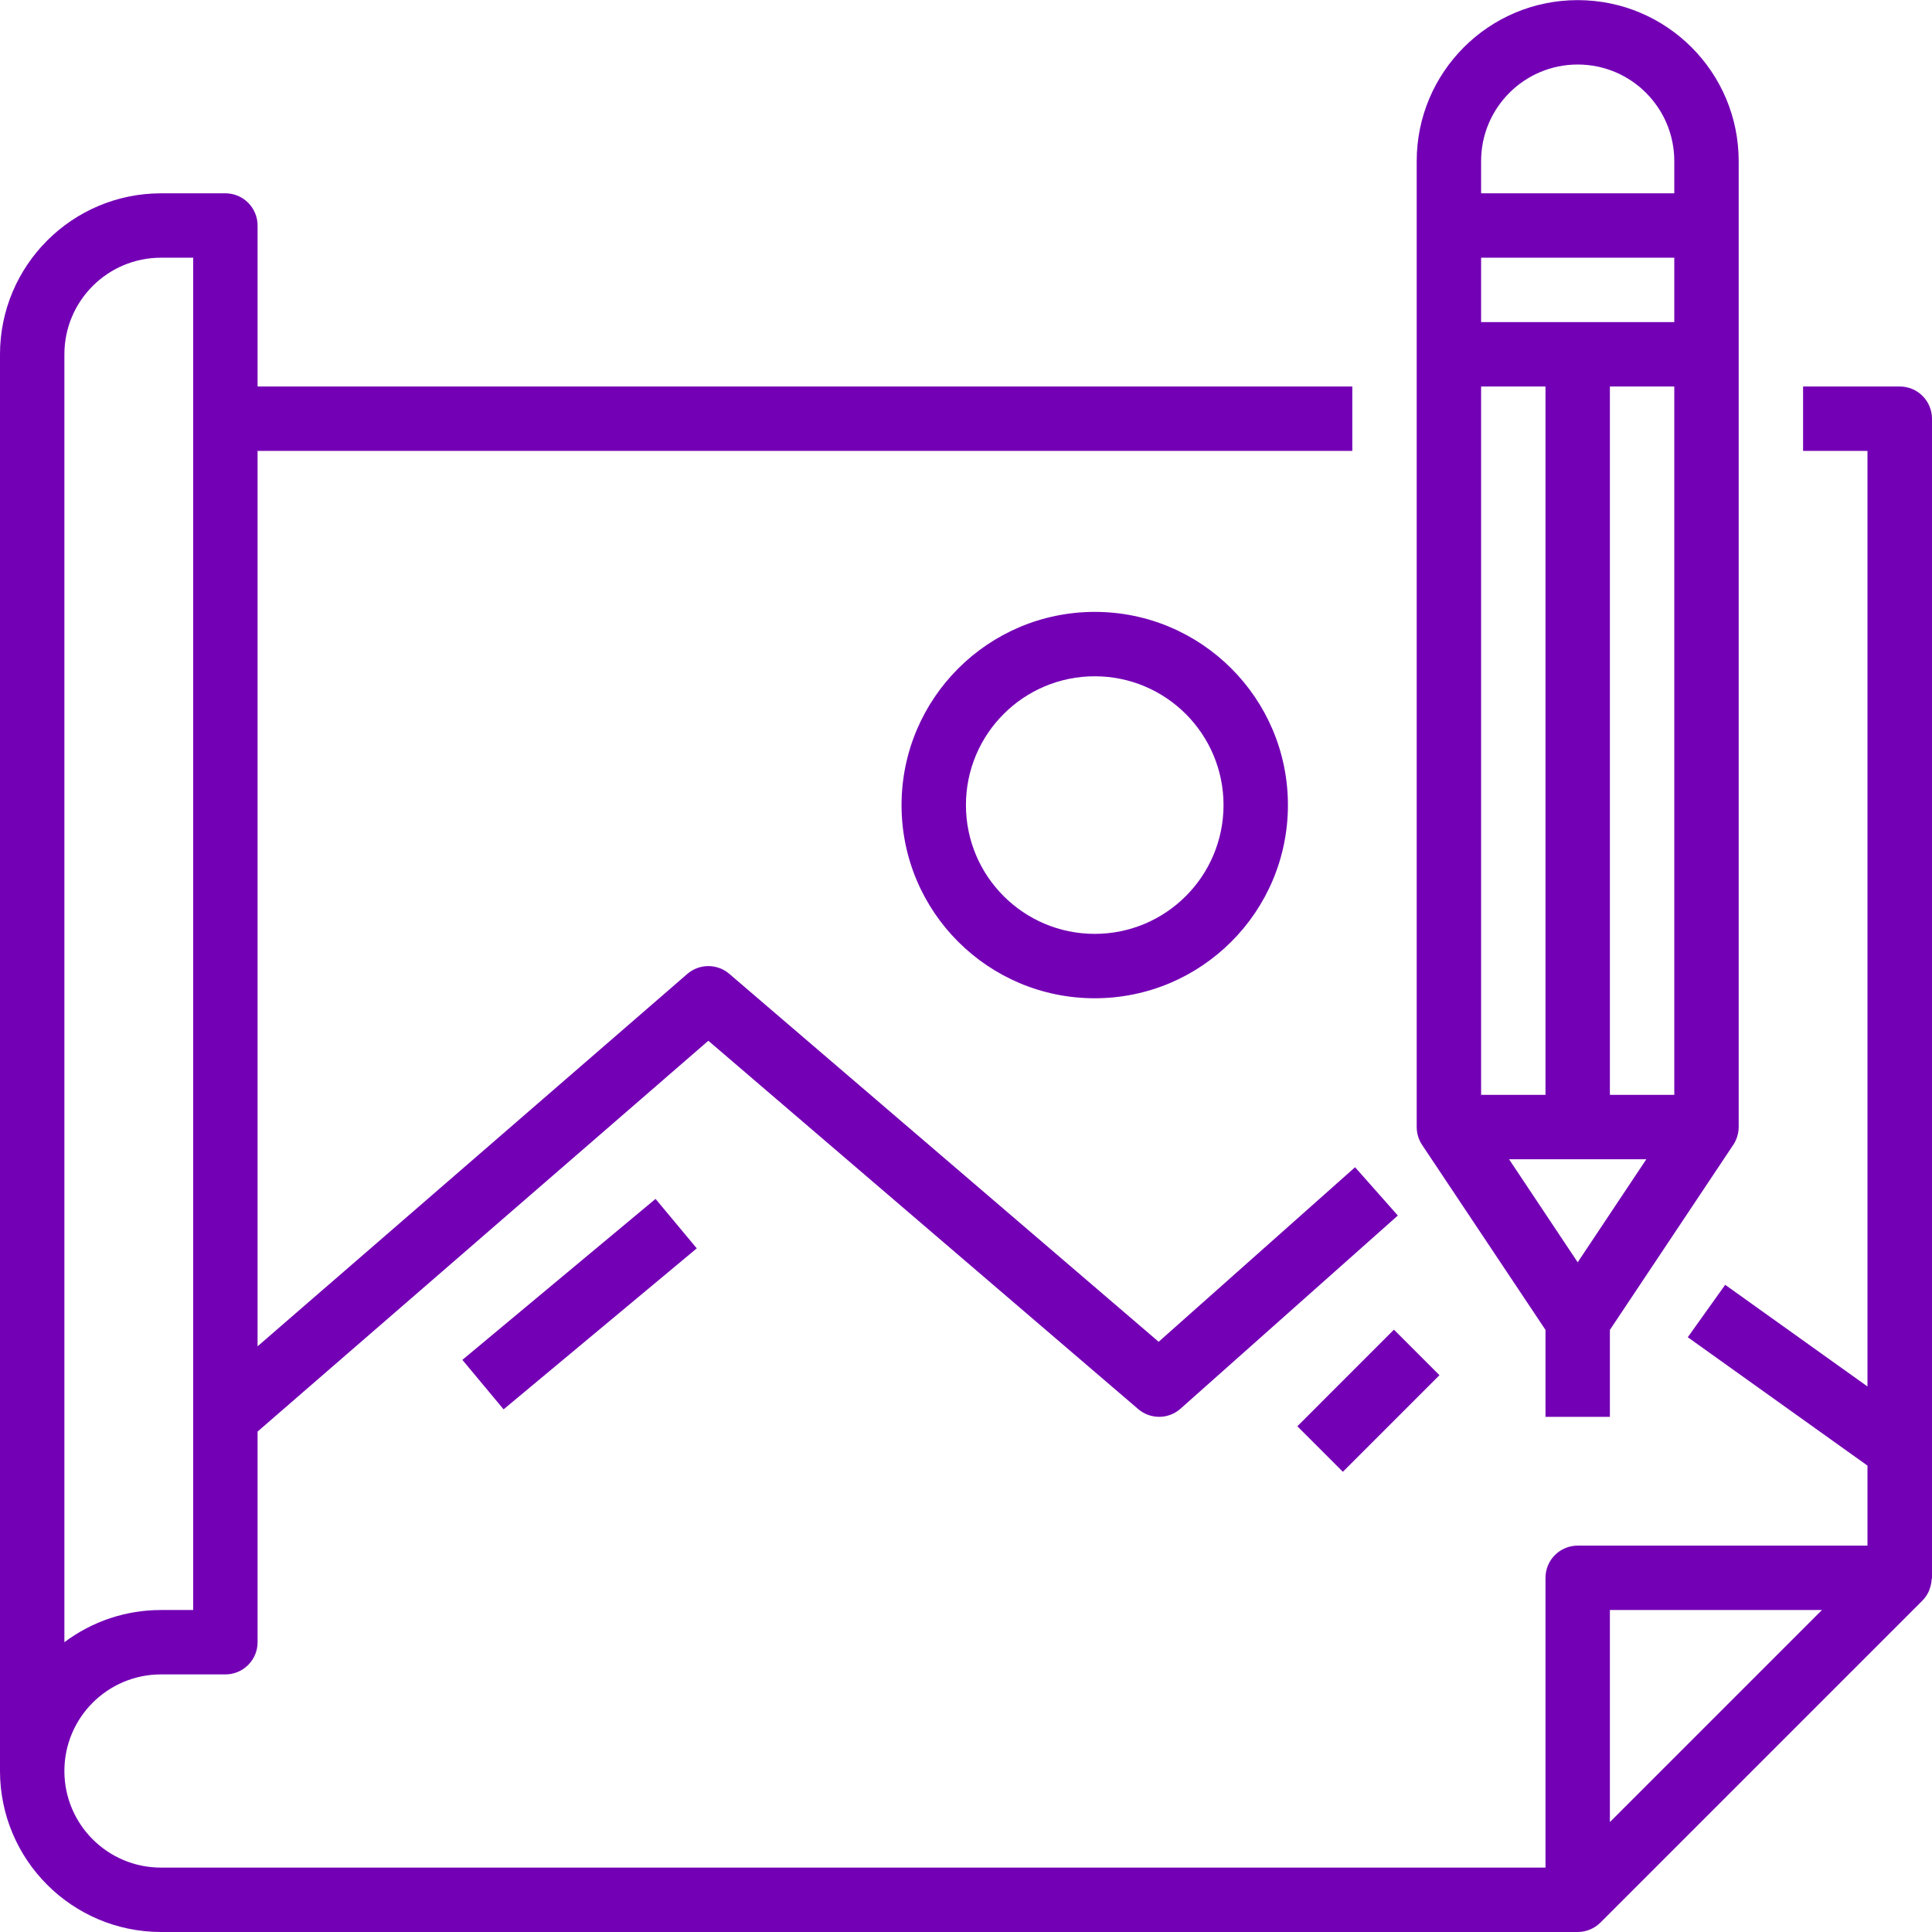
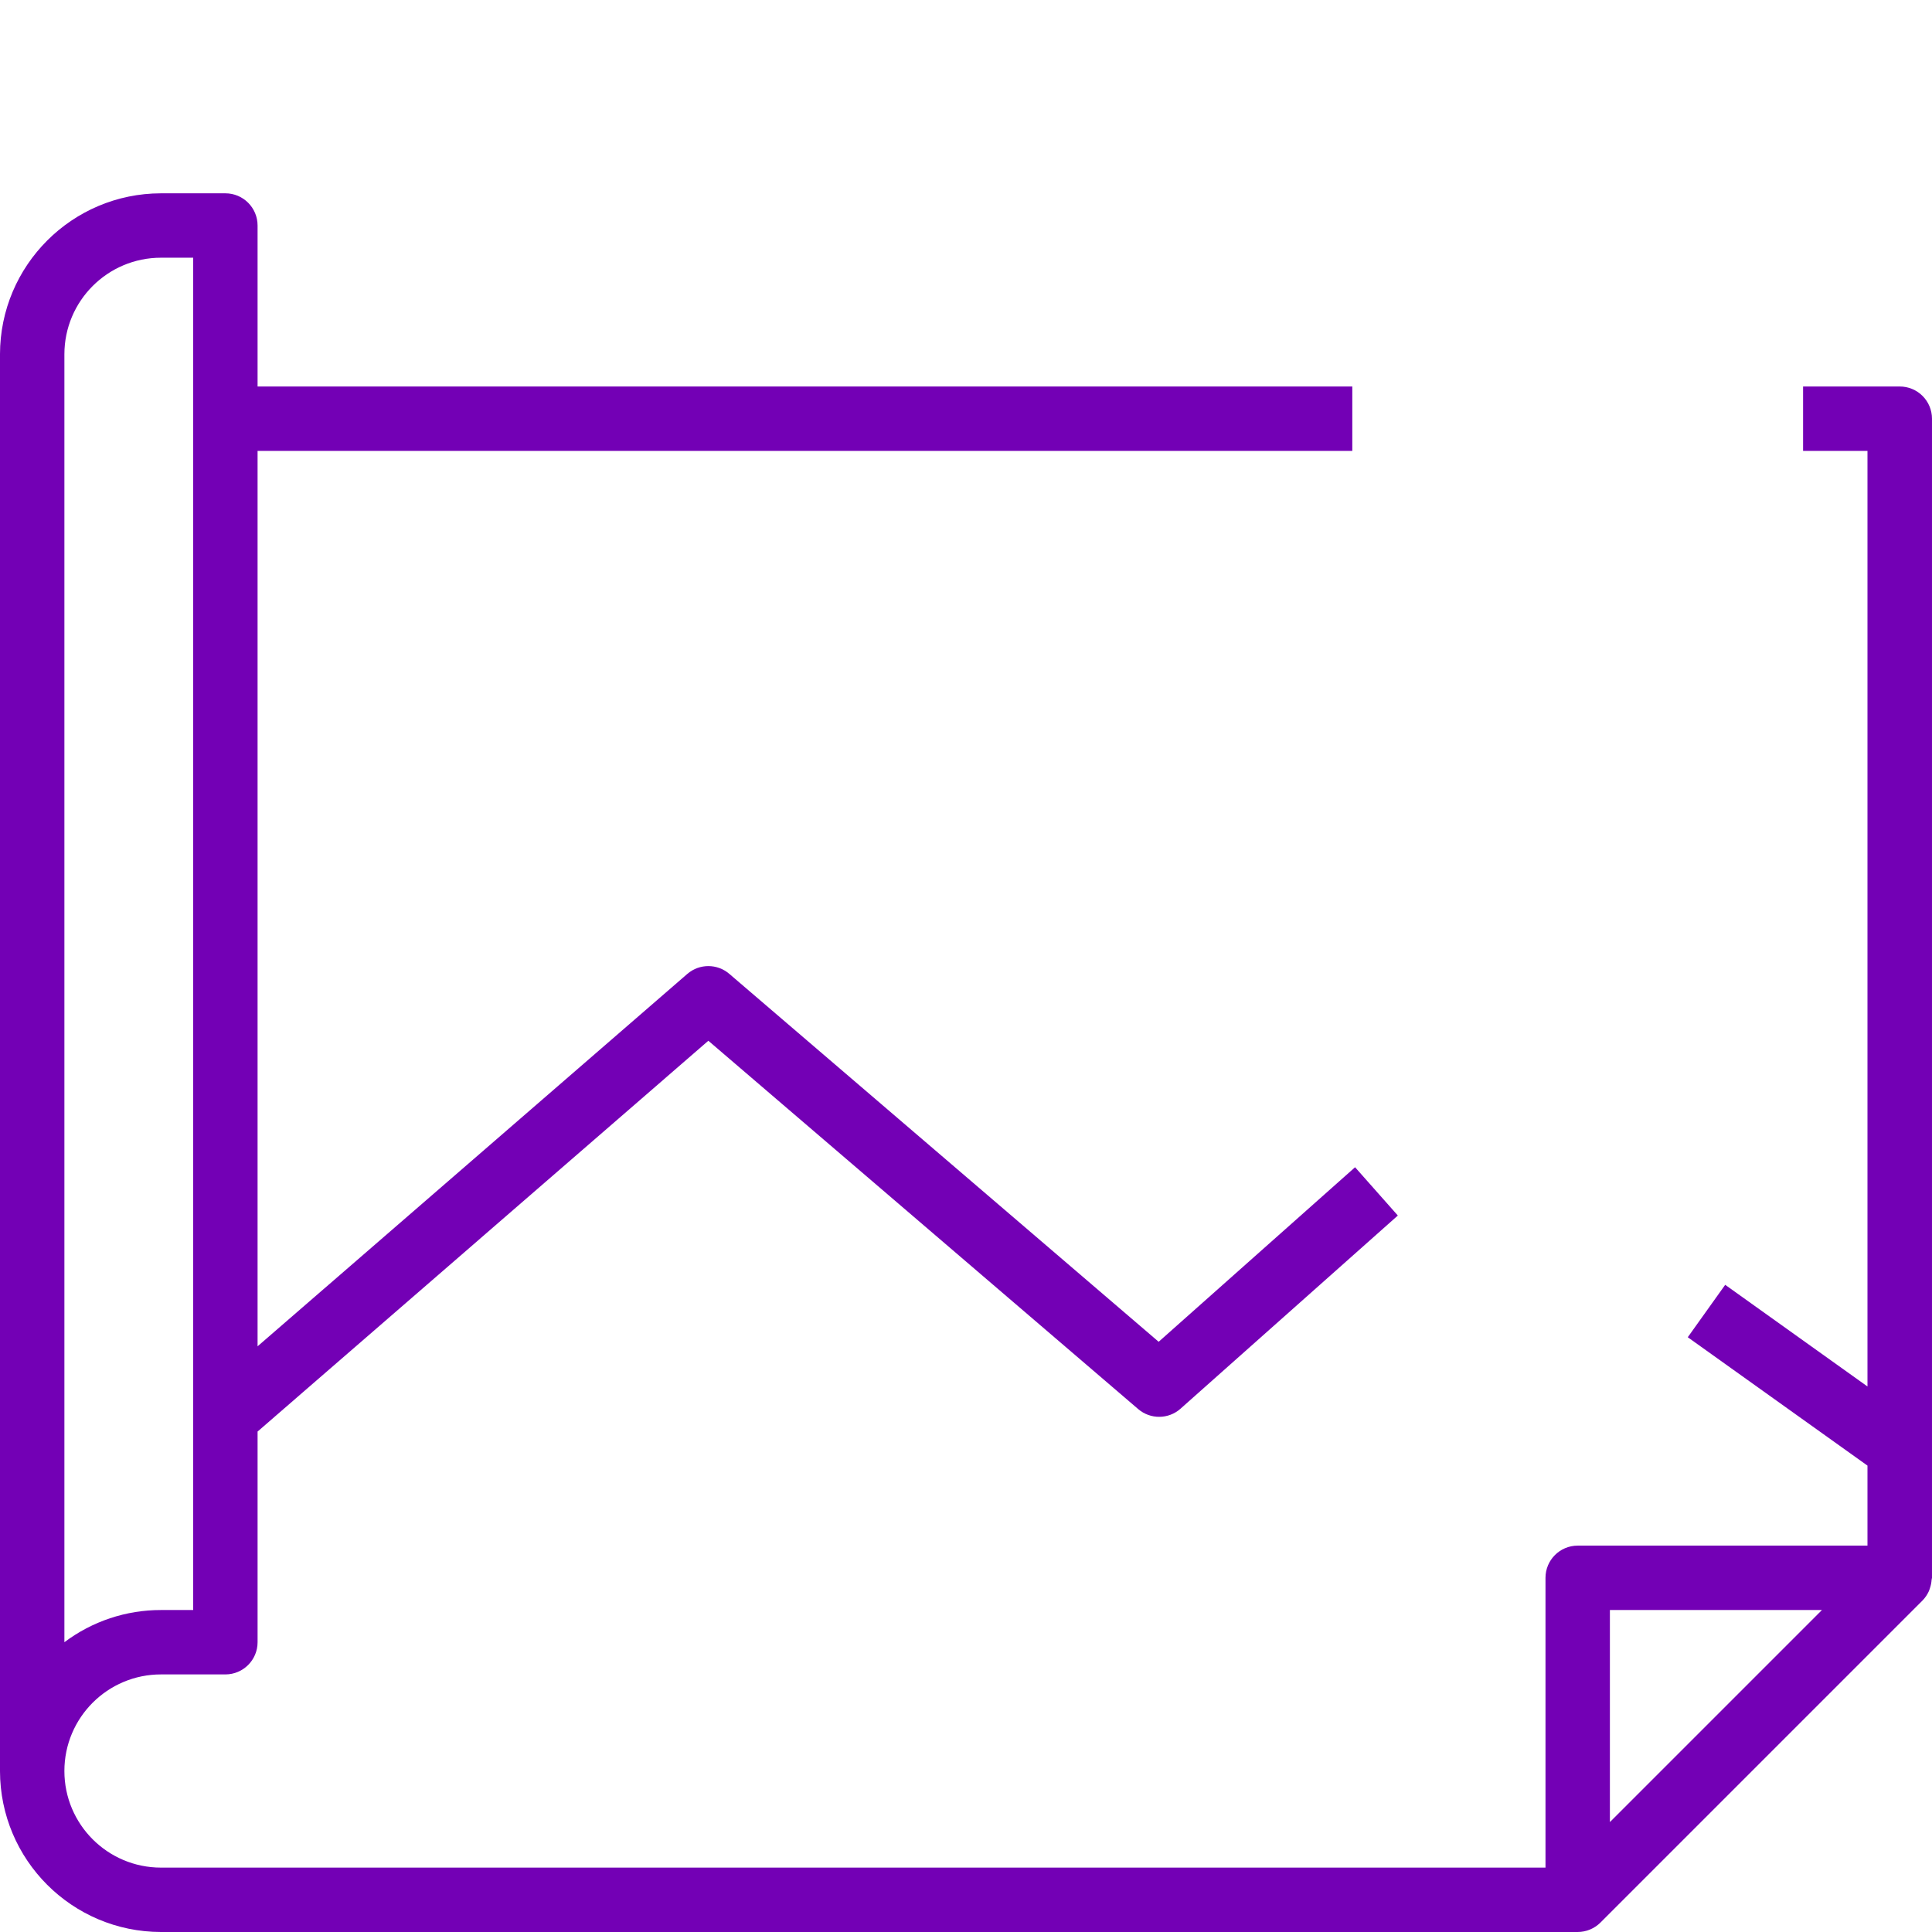
<svg xmlns="http://www.w3.org/2000/svg" height="480pt" viewBox="0 0 480.032 480" width="480pt" fill="#7300B5">
  <path d="m472 96.016h-24v16h16v232.457l-35.352-25.258-9.297 13.023 44.648 31.898v19.879h-72c-4.418 0-8 3.582-8 8v72h-344c-13.254 0-24-10.746-24-24s10.746-24 24-24h16c4.418 0 8-3.582 8-8v-52.344l112-97.098 106.801 91.516c3.035 2.598 7.52 2.562 10.512-.09l54-48-10.625-12-48.801 43.367-106.688-91.422c-2.992-2.562-7.406-2.562-10.398 0l-106.801 92.551v-222.48h272v-16h-272v-40c0-4.418-3.582-8-8-8h-16c-22.082.027-39.973 17.922-40 40v352c.027 22.082 17.918 39.973 40 40h352c2.121-.004 4.152-.848 5.656-2.344l80-80c.668-.68 1.211-1.473 1.602-2.344.109-.25.176-.488.262-.742.23-.672.371-1.375.418-2.082 0-.168.094-.32.094-.488v-288c0-2.125-.848-4.168-2.355-5.668-1.504-1.5-3.547-2.34-5.676-2.332zm-456 8v-16c0-13.254 10.746-24 24-24h8v336h-8c-8.656-.012-17.082 2.797-24 8zm384 348.688v-52.688h52.688zm0 0" />
-   <path d="m224 200.016c0 26.512 21.492 48 48 48s48-21.488 48-48c0-26.508-21.492-48-48-48-26.5.027-47.973 21.5-48 48zm80 0c0 17.672-14.328 32-32 32s-32-14.328-32-32 14.328-32 32-32 32 14.328 32 32zm0 0" />
-   <path d="m114.883 337.863 47.996-39.996 10.246 12.289-48 40zm0 0" />
-   <path d="m322.344 354.359 24-24.004 11.312 11.312-24 24.004zm0 0" />
-   <path d="m400 352.016v-21.602l30.656-45.98c.871-1.312 1.336-2.848 1.344-4.418v-240c0-22.09-17.91-40-40-40s-40 17.91-40 40v240c.004 1.582.469 3.125 1.344 4.441l30.656 45.957v21.602zm16-80h-16v-176h16zm-48-232c0-13.254 10.746-24 24-24s24 10.746 24 24v8h-48zm0 24h48v16h-48zm0 32h16v176h-16zm6.945 192h34.109l-17.055 25.602zm0 0" />
</svg>